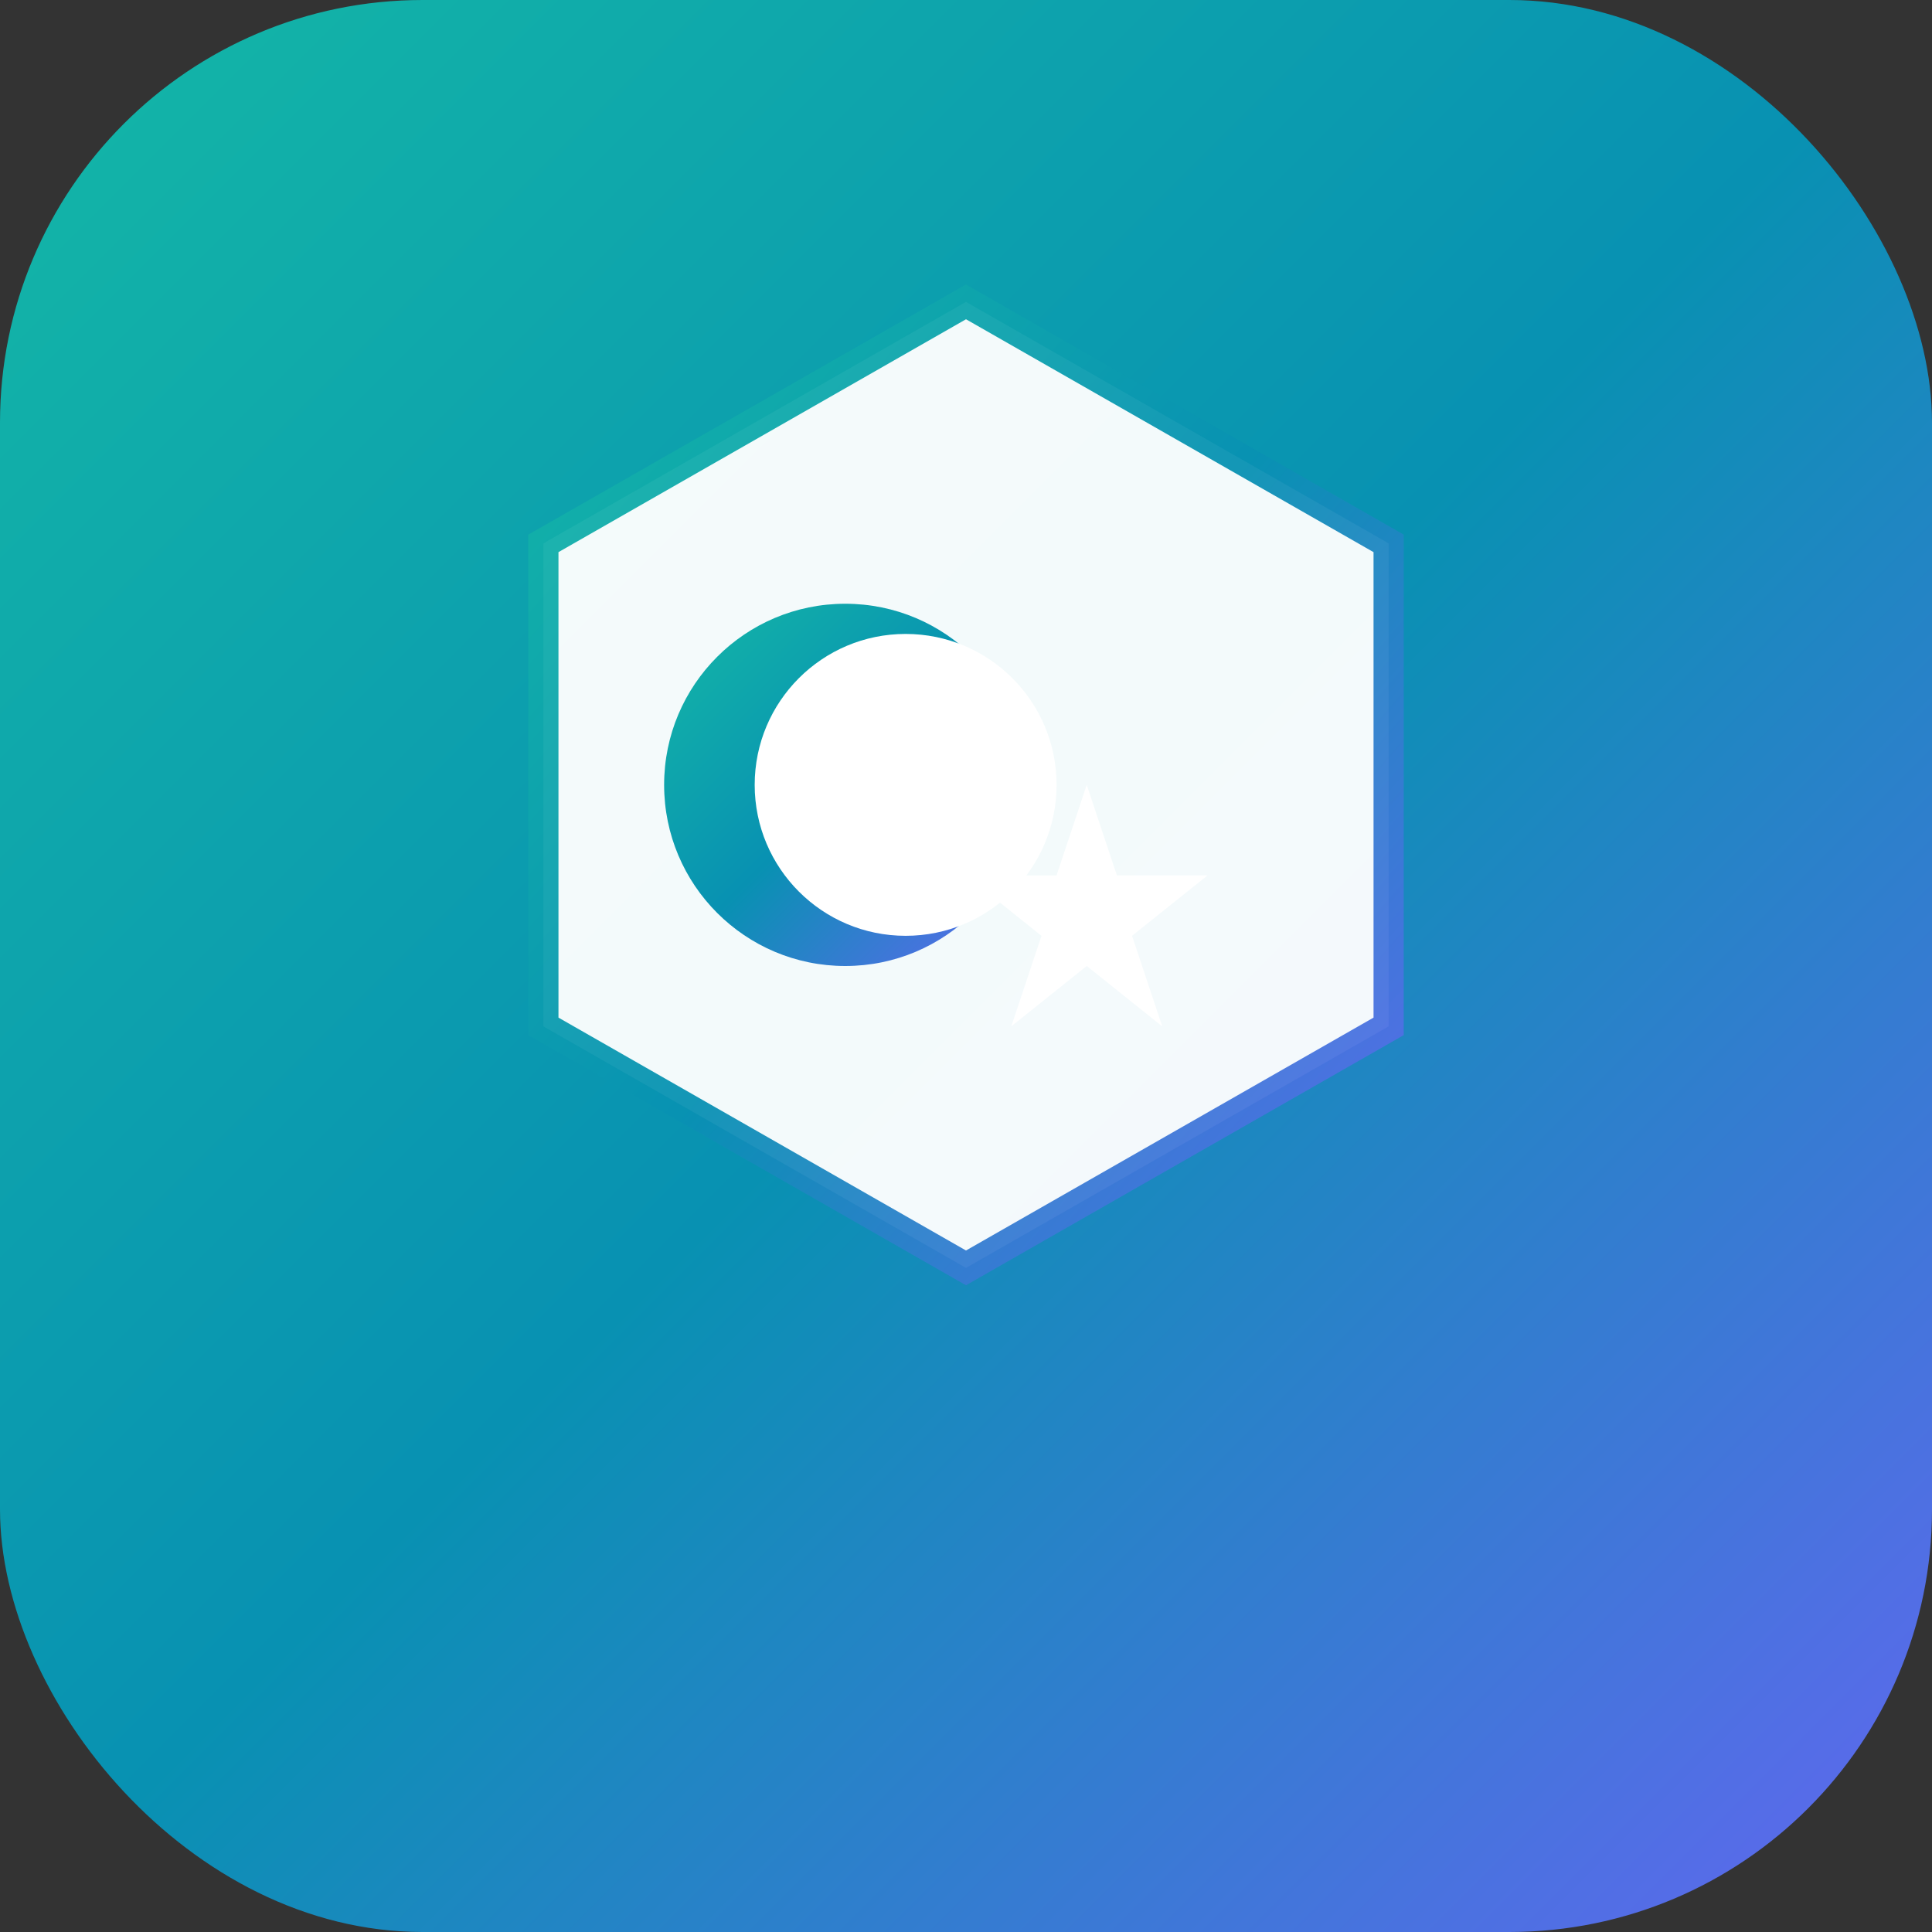
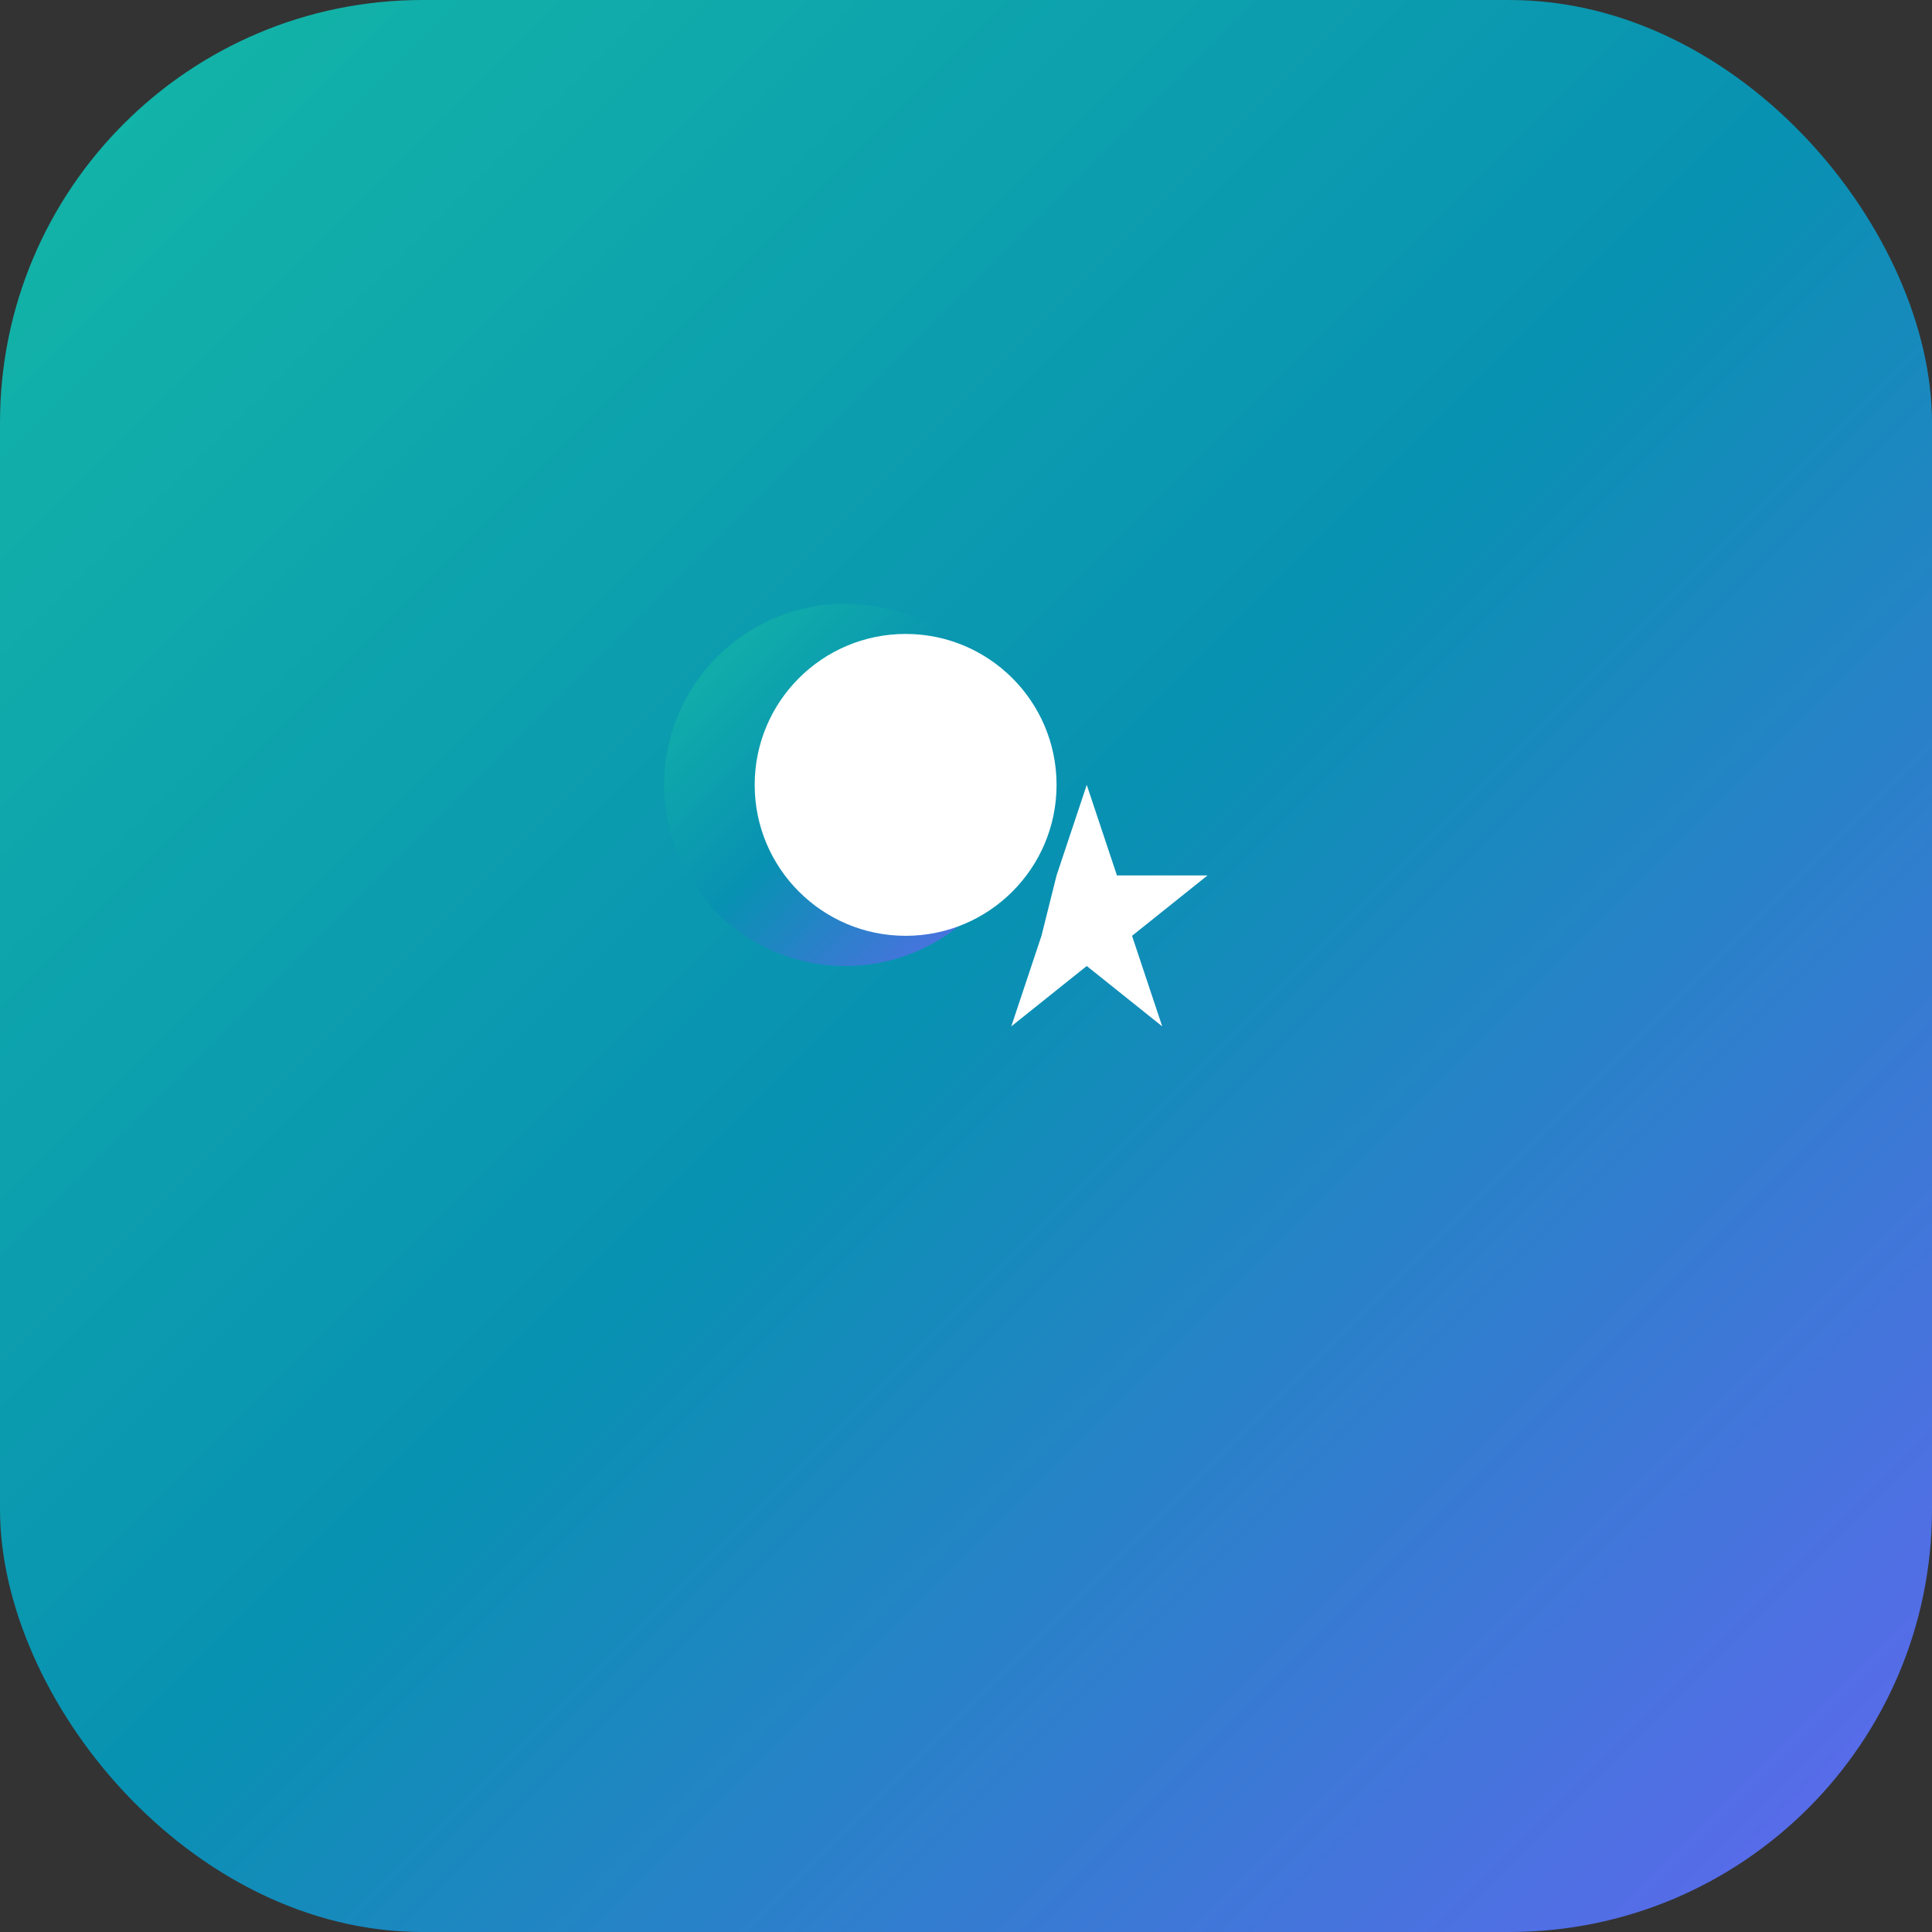
<svg xmlns="http://www.w3.org/2000/svg" viewBox="0 0 64 64">
  <rect x="0" y="0" width="64" height="64" fill="#333333" stroke="none" />
  <defs>
    <linearGradient id="grad" x1="0%" y1="0%" x2="100%" y2="100%">
      <stop offset="0%" style="stop-color:#14b8a6;stop-opacity:1" />
      <stop offset="50%" style="stop-color:#0891b2;stop-opacity:1" />
      <stop offset="100%" style="stop-color:#6366f1;stop-opacity:1" />
    </linearGradient>
  </defs>
  <rect width="64" height="64" rx="14" fill="url(#grad)" />
-   <path d="M32 10 L46 18 L46 34 L32 42 L18 34 L18 18 Z" fill="white" opacity="0.95" stroke="url(#grad)" stroke-width="1" />
  <circle cx="28" cy="26" r="6" fill="url(#grad)" />
  <circle cx="30" cy="26" r="5" fill="white" />
-   <path d="M36 26 L37 29 L40 29 L37.5 31 L38.5 34 L36 32 L33.5 34 L34.5 31 L32 29 L35 29 Z" fill="white" />
+   <path d="M36 26 L37 29 L40 29 L37.5 31 L38.5 34 L36 32 L33.5 34 L34.5 31 L35 29 Z" fill="white" />
</svg>